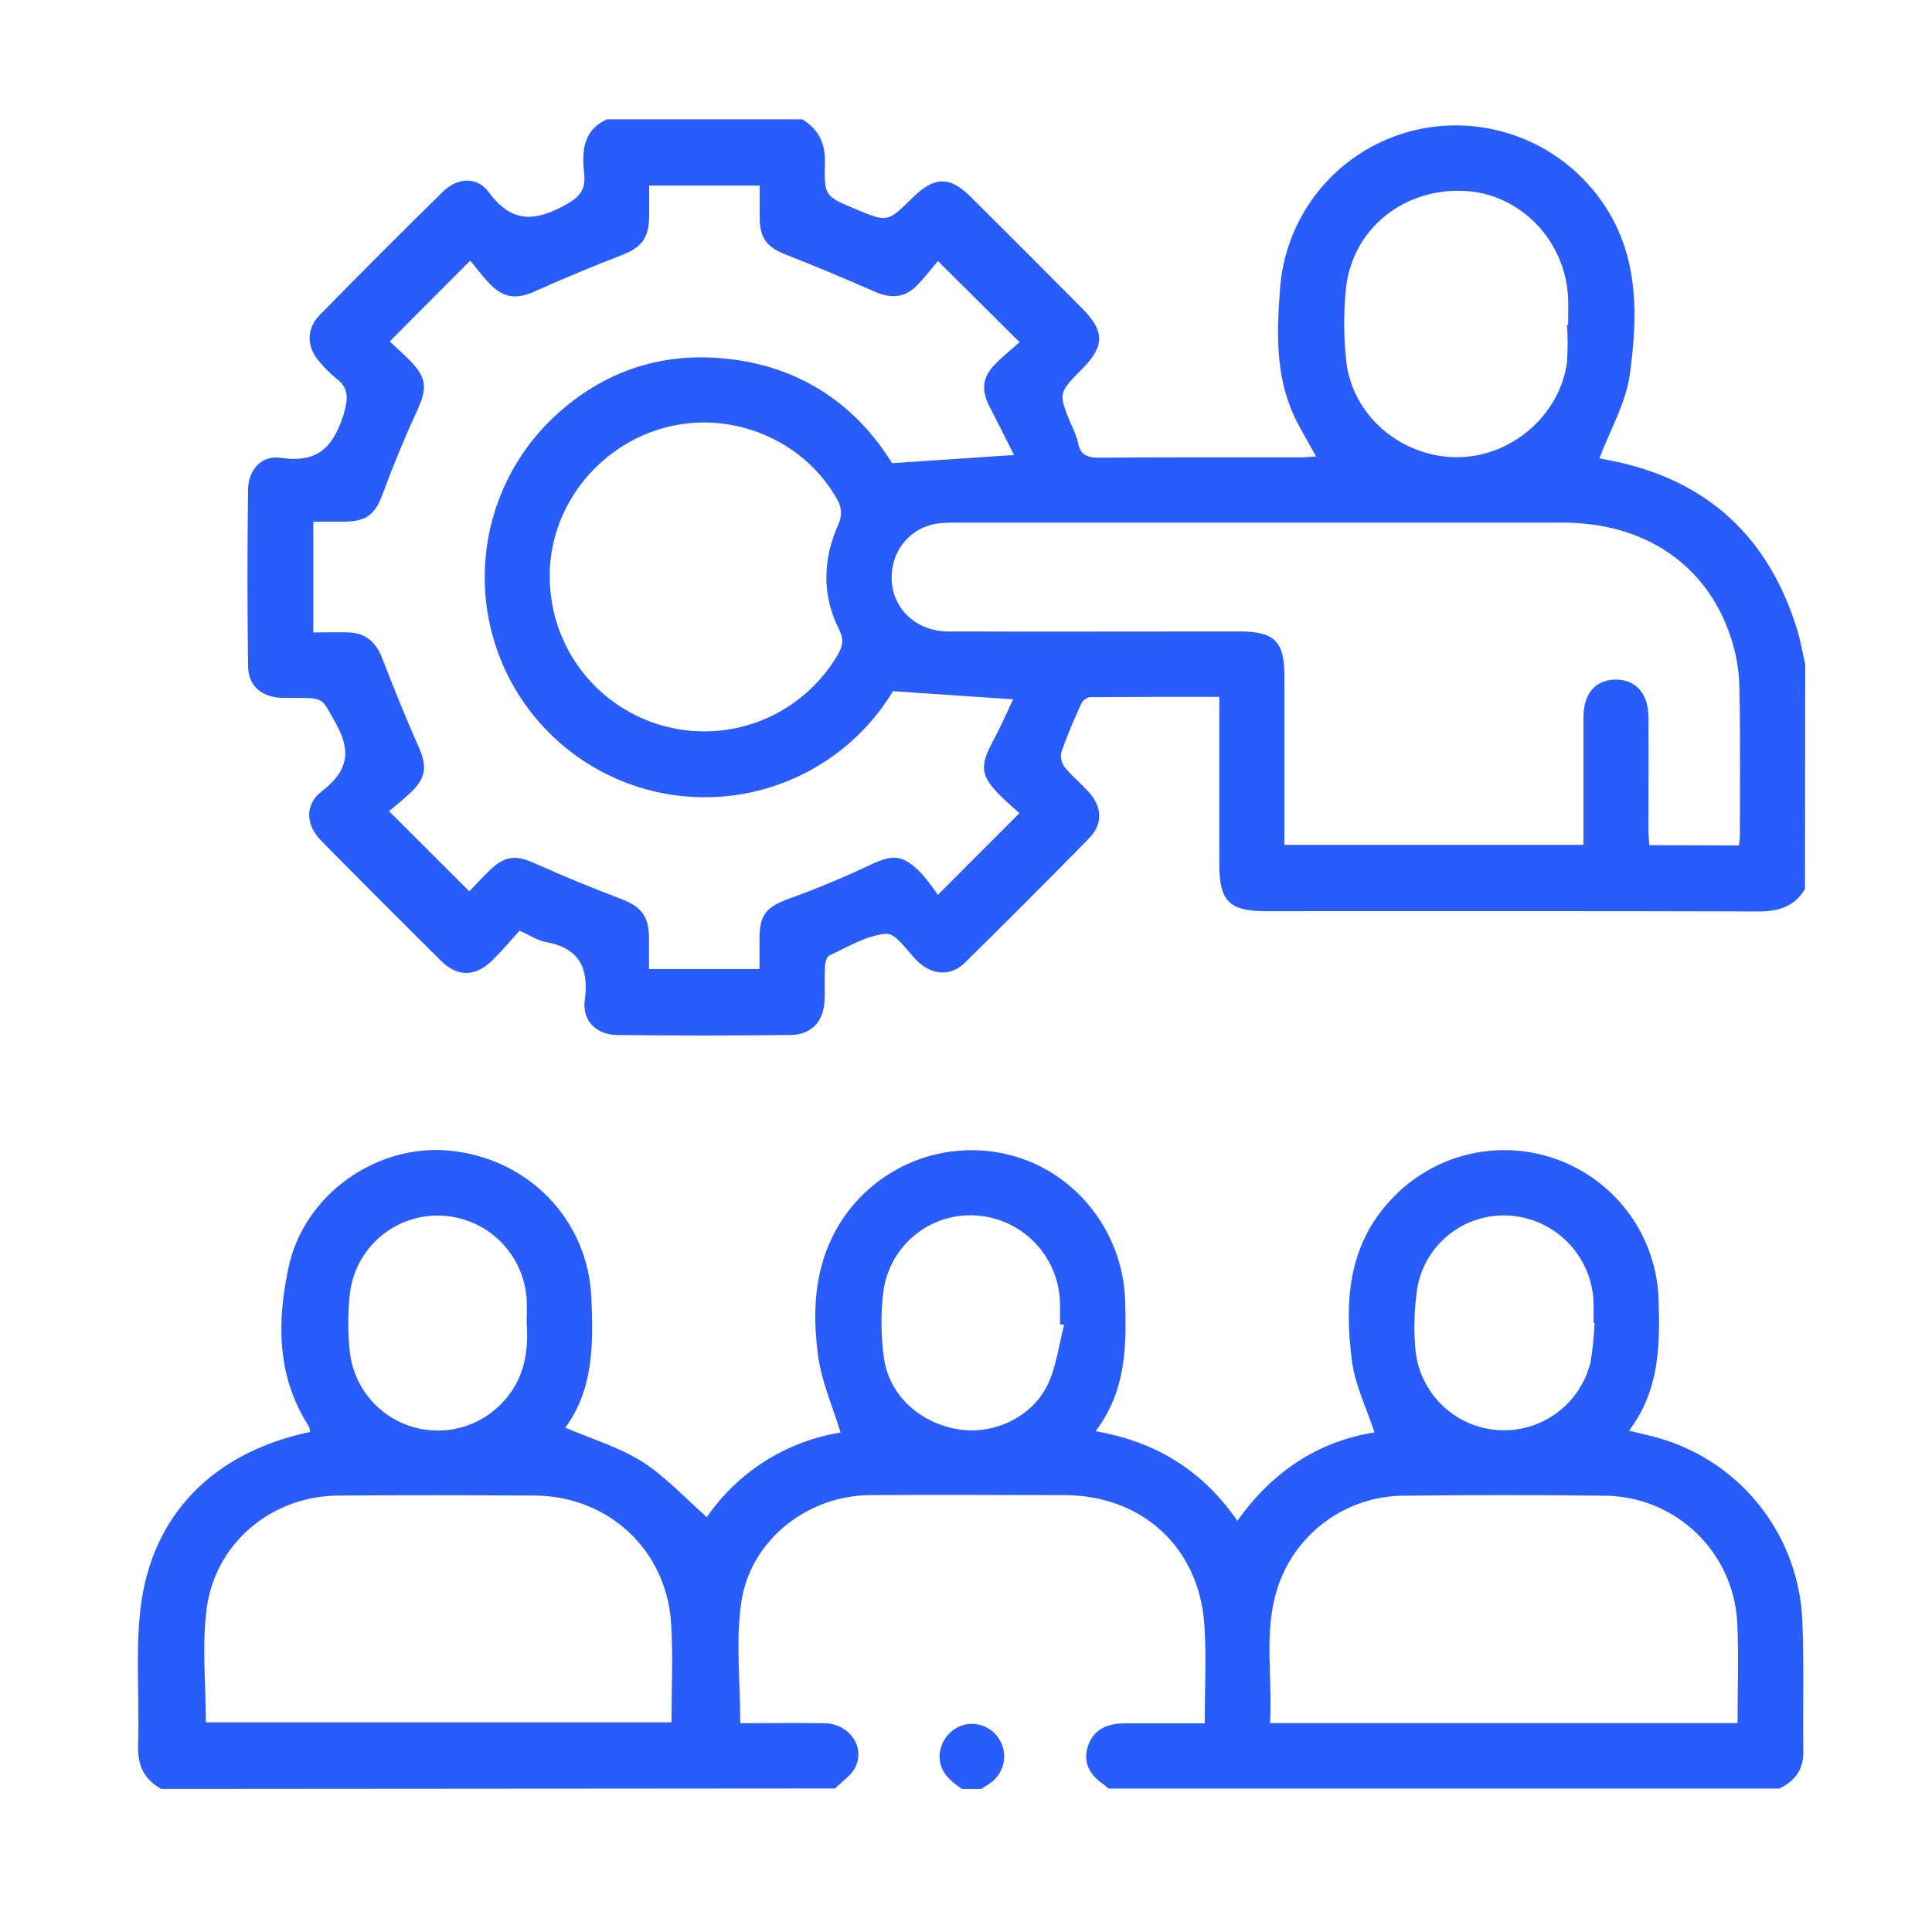
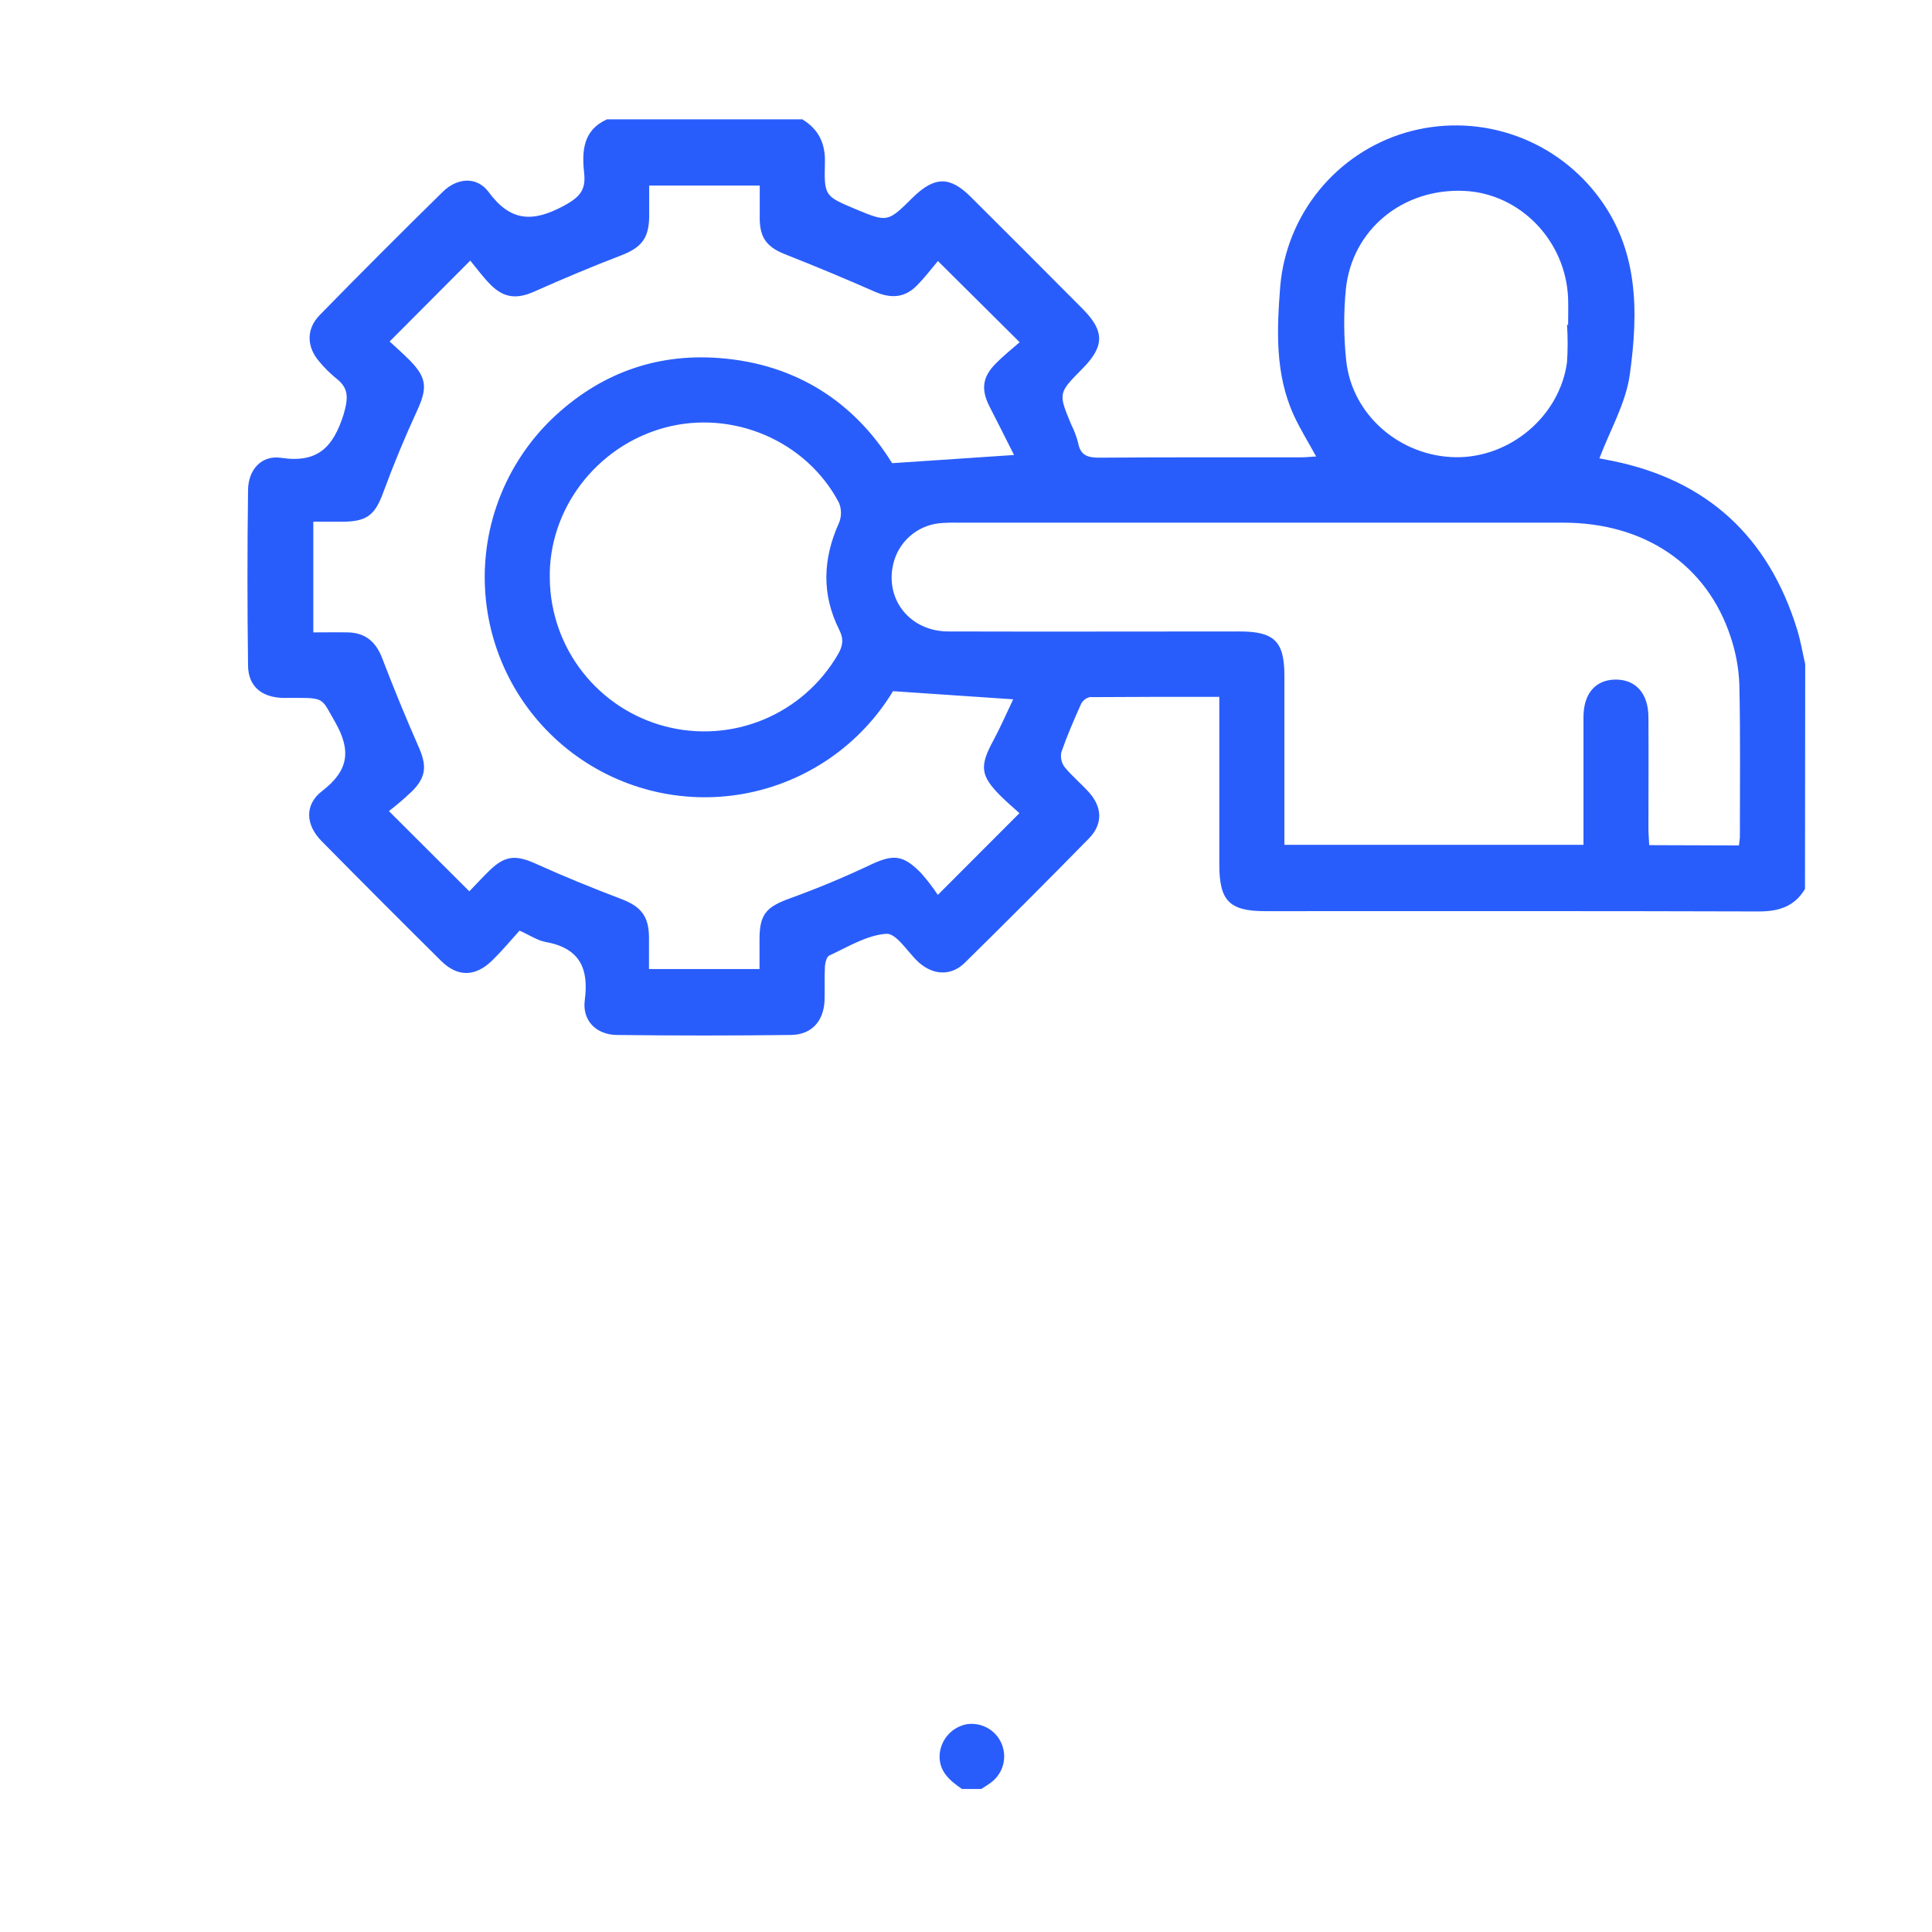
<svg xmlns="http://www.w3.org/2000/svg" width="81" height="81" viewBox="0 0 81 81" fill="none">
  <path d="M75.675 37.269C75.232 38.015 74.567 38.215 73.725 38.213C66.834 38.191 59.943 38.202 53.055 38.201C51.54 38.201 51.12 37.772 51.12 36.241C51.12 34.166 51.12 32.093 51.12 30.021V29.215C49.265 29.215 47.475 29.215 45.685 29.228C45.606 29.247 45.532 29.284 45.469 29.335C45.406 29.386 45.355 29.45 45.32 29.523C45.023 30.187 44.733 30.856 44.496 31.541C44.474 31.65 44.476 31.762 44.501 31.87C44.525 31.977 44.573 32.079 44.64 32.167C44.939 32.531 45.315 32.845 45.637 33.197C46.217 33.829 46.248 34.546 45.657 35.149C43.936 36.905 42.199 38.645 40.446 40.368C39.88 40.924 39.144 40.888 38.541 40.368C38.522 40.353 38.508 40.335 38.491 40.321C38.045 39.905 37.58 39.121 37.157 39.15C36.342 39.207 35.553 39.697 34.767 40.062C34.66 40.109 34.596 40.359 34.585 40.519C34.561 40.995 34.585 41.476 34.57 41.954C34.528 42.825 34.023 43.381 33.154 43.392C30.723 43.421 28.293 43.421 25.862 43.392C24.996 43.381 24.404 42.789 24.517 41.934C24.699 40.574 24.282 39.746 22.876 39.493C22.53 39.429 22.213 39.21 21.782 39.017C21.418 39.422 21.053 39.859 20.645 40.259C19.936 40.959 19.187 40.975 18.492 40.284C16.81 38.618 15.138 36.942 13.476 35.257C12.814 34.582 12.757 33.742 13.501 33.167C14.615 32.311 14.737 31.474 14.048 30.269C13.501 29.325 13.62 29.259 12.5 29.259C12.272 29.259 12.046 29.259 11.818 29.259C10.958 29.221 10.413 28.765 10.4 27.921C10.367 25.46 10.367 23 10.4 20.54C10.409 19.692 10.962 19.071 11.787 19.195C13.335 19.428 13.975 18.732 14.407 17.372C14.607 16.67 14.628 16.267 14.075 15.848C13.829 15.645 13.602 15.419 13.399 15.174C12.852 14.557 12.828 13.801 13.399 13.214C15.1 11.475 16.821 9.752 18.561 8.044C19.17 7.444 19.996 7.386 20.488 8.053C21.4 9.289 22.322 9.329 23.618 8.64C24.289 8.276 24.57 7.991 24.491 7.257C24.393 6.345 24.437 5.457 25.448 5.003H33.637C34.315 5.417 34.607 6.001 34.585 6.814C34.547 8.223 34.585 8.225 35.861 8.764C37.212 9.326 37.212 9.326 38.265 8.285C39.177 7.391 39.822 7.373 40.71 8.265C42.274 9.821 43.834 11.382 45.389 12.948C46.313 13.877 46.312 14.515 45.389 15.449C44.365 16.484 44.365 16.482 44.908 17.791C45.031 18.035 45.129 18.291 45.198 18.555C45.291 19.102 45.614 19.191 46.109 19.188C48.906 19.166 51.7 19.177 54.495 19.175C54.712 19.175 54.929 19.153 55.18 19.138C54.845 18.526 54.509 17.99 54.247 17.419C53.448 15.677 53.532 13.821 53.676 11.982C53.808 10.51 54.378 9.111 55.313 7.967C56.248 6.823 57.505 5.985 58.921 5.563C60.359 5.139 61.891 5.157 63.318 5.615C64.746 6.073 66.002 6.95 66.925 8.132C68.712 10.414 68.695 13.053 68.332 15.691C68.167 16.905 67.494 18.048 67.056 19.217C67.144 19.233 67.386 19.279 67.627 19.328C71.597 20.145 74.149 22.522 75.343 26.384C75.489 26.858 75.571 27.351 75.684 27.843L75.675 37.269ZM42.514 19.076C42.163 18.38 41.833 17.718 41.494 17.06C41.129 16.347 41.176 15.826 41.731 15.259C42.061 14.918 42.438 14.623 42.75 14.348L39.323 10.944C39.058 11.256 38.776 11.635 38.437 11.974C37.928 12.494 37.343 12.521 36.685 12.233C35.442 11.686 34.189 11.163 32.926 10.665C32.18 10.372 31.869 10.002 31.852 9.207C31.852 8.737 31.852 8.266 31.852 7.78H27.217C27.217 8.237 27.217 8.664 27.217 9.09C27.204 10.002 26.878 10.386 26.043 10.707C24.818 11.176 23.607 11.688 22.408 12.22C21.679 12.547 21.132 12.51 20.554 11.923C20.237 11.602 19.969 11.23 19.715 10.926L16.336 14.317C16.589 14.552 16.897 14.823 17.185 15.113C17.901 15.842 17.914 16.276 17.5 17.19C16.977 18.322 16.498 19.477 16.066 20.653C15.73 21.565 15.406 21.856 14.425 21.873C14.002 21.873 13.579 21.873 13.136 21.873V26.514C13.656 26.514 14.132 26.503 14.606 26.514C15.326 26.536 15.76 26.913 16.02 27.587C16.506 28.856 17.023 30.114 17.572 31.361C17.892 32.101 17.867 32.573 17.291 33.158C16.978 33.458 16.649 33.741 16.306 34.006L19.677 37.369C19.918 37.12 20.209 36.802 20.517 36.502C21.181 35.855 21.633 35.834 22.484 36.221C23.66 36.753 24.854 37.238 26.063 37.697C26.854 38 27.195 38.399 27.209 39.265C27.209 39.714 27.209 40.16 27.209 40.627H31.843C31.843 40.184 31.843 39.779 31.843 39.376C31.843 38.321 32.133 38.02 33.132 37.659C34.259 37.251 35.37 36.788 36.455 36.276C37.441 35.807 37.853 35.816 38.63 36.618C38.88 36.903 39.11 37.203 39.319 37.519L42.741 34.092C42.504 33.877 42.227 33.643 41.969 33.388C41.1 32.522 41.058 32.132 41.647 31.044C41.953 30.477 42.208 29.883 42.478 29.319L37.44 28.978C36.76 30.1 35.85 31.064 34.769 31.806C33.687 32.548 32.46 33.051 31.169 33.282C29.878 33.513 28.553 33.465 27.282 33.143C26.011 32.821 24.823 32.232 23.797 31.414C22.772 30.597 21.932 29.57 21.335 28.403C20.738 27.236 20.396 25.954 20.333 24.644C20.27 23.334 20.486 22.026 20.969 20.807C21.451 19.587 22.188 18.485 23.13 17.572C25.089 15.693 27.45 14.807 30.151 15.011C33.393 15.254 35.832 16.88 37.403 19.419L42.514 19.076ZM72.906 35.446C72.923 35.282 72.945 35.175 72.945 35.065C72.945 32.947 72.97 30.827 72.923 28.71C72.899 28.028 72.776 27.352 72.558 26.705C71.568 23.685 68.961 21.915 65.542 21.913C57.061 21.913 48.582 21.913 40.103 21.913C39.853 21.908 39.603 21.917 39.354 21.94C38.899 21.995 38.472 22.188 38.131 22.494C37.79 22.8 37.552 23.204 37.449 23.65C37.099 25.143 38.158 26.468 39.753 26.474C43.822 26.486 47.892 26.474 51.966 26.474C53.425 26.474 53.848 26.889 53.849 28.326V35.419H66.388C66.388 33.605 66.388 31.833 66.388 30.063C66.388 29.088 66.883 28.51 67.707 28.492C68.566 28.474 69.105 29.06 69.111 30.058C69.122 31.607 69.111 33.157 69.111 34.704C69.111 34.943 69.131 35.184 69.144 35.433L72.906 35.446ZM23.051 24.284C23.073 25.699 23.556 27.068 24.429 28.181C25.301 29.295 26.515 30.093 27.883 30.452C29.251 30.811 30.7 30.712 32.007 30.171C33.314 29.629 34.407 28.674 35.121 27.453C35.327 27.101 35.394 26.818 35.183 26.399C34.443 24.926 34.494 23.428 35.174 21.926C35.286 21.654 35.286 21.349 35.174 21.078C33.812 18.482 30.718 17.162 27.869 17.93C24.998 18.706 22.975 21.368 23.051 24.284ZM65.707 13.618H65.744C65.744 13.254 65.755 12.889 65.744 12.525C65.658 10.102 63.739 8.115 61.396 8.004C58.819 7.882 56.679 9.621 56.425 12.133C56.329 13.129 56.334 14.133 56.442 15.128C56.686 17.407 58.709 19.138 61.035 19.169C63.318 19.197 65.396 17.439 65.698 15.184C65.733 14.663 65.733 14.14 65.698 13.618H65.707Z" fill="#295DFB" />
-   <path d="M6.768 75.003C6.019 74.601 5.762 73.988 5.789 73.144C5.857 71.255 5.674 69.352 5.886 67.478C6.336 63.519 8.945 60.883 13.006 60.035C12.998 59.953 12.978 59.873 12.946 59.797C11.601 57.711 11.608 55.422 12.098 53.132C12.755 50.071 15.79 47.951 18.843 48.241C22.148 48.557 24.642 51.13 24.793 54.386C24.884 56.335 24.879 58.265 23.699 59.855C24.815 60.334 25.96 60.672 26.931 61.288C27.903 61.904 28.716 62.801 29.635 63.607C30.281 62.667 31.111 61.868 32.075 61.258C33.038 60.649 34.116 60.241 35.242 60.061C34.914 58.982 34.444 57.928 34.298 56.833C34.079 55.192 34.115 53.517 34.854 51.947C35.476 50.631 36.522 49.561 37.824 48.909C39.126 48.258 40.609 48.062 42.036 48.354C44.938 48.941 47.084 51.535 47.173 54.534C47.23 56.439 47.219 58.324 45.93 60.003C48.482 60.447 50.432 61.665 51.878 63.76C53.336 61.711 55.243 60.435 57.626 60.054C57.298 59.049 56.809 58.07 56.68 57.046C56.366 54.603 56.497 52.215 58.346 50.268C59.222 49.332 60.358 48.677 61.607 48.387C62.857 48.097 64.164 48.186 65.364 48.64C66.563 49.095 67.6 49.896 68.344 50.941C69.087 51.987 69.503 53.23 69.538 54.512C69.599 56.421 69.571 58.304 68.297 59.981L69.209 60.203C70.97 60.629 72.545 61.619 73.692 63.022C74.84 64.425 75.497 66.165 75.565 67.976C75.64 69.799 75.581 71.622 75.605 73.445C75.616 74.207 75.24 74.679 74.592 74.987H46.471C46.426 74.939 46.377 74.895 46.325 74.854C45.651 74.406 45.414 73.879 45.596 73.261C45.793 72.597 46.293 72.265 47.113 72.253H50.509C50.509 70.794 50.584 69.454 50.493 68.118C50.276 64.879 47.884 62.691 44.636 62.684C41.901 62.684 39.178 62.66 36.449 62.684C33.837 62.715 31.467 64.575 31.082 67.159C30.838 68.8 31.037 70.503 31.037 72.247C32.172 72.247 33.372 72.227 34.571 72.247C35.588 72.269 36.272 73.199 35.871 74.07C35.705 74.435 35.306 74.679 35.012 74.982L6.768 75.003ZM8.64 72.211H28.153C28.153 70.791 28.222 69.422 28.138 68.064C27.945 64.983 25.508 62.721 22.418 62.702C19.671 62.686 16.922 62.682 14.173 62.702C11.424 62.722 9.041 64.657 8.668 67.422C8.458 68.988 8.631 70.594 8.631 72.211H8.64ZM72.847 72.242C72.847 70.783 72.905 69.398 72.834 68.014C72.759 66.59 72.143 65.248 71.112 64.262C70.081 63.276 68.713 62.72 67.287 62.708C64.469 62.676 61.651 62.676 58.833 62.708C57.65 62.717 56.502 63.101 55.552 63.805C54.602 64.508 53.899 65.495 53.546 66.624C52.97 68.463 53.364 70.353 53.245 72.242H72.847ZM66.862 55.471H66.811C66.811 55.199 66.811 54.924 66.811 54.652C66.792 53.721 66.429 52.83 65.792 52.15C65.155 51.47 64.289 51.05 63.361 50.97C62.455 50.892 61.553 51.151 60.828 51.699C60.102 52.246 59.605 53.042 59.432 53.934C59.297 54.788 59.265 55.654 59.337 56.515C59.404 57.403 59.786 58.237 60.414 58.868C61.042 59.499 61.875 59.884 62.762 59.954C63.65 60.024 64.533 59.775 65.252 59.251C65.972 58.727 66.48 57.963 66.686 57.097C66.775 56.559 66.831 56.017 66.853 55.473L66.862 55.471ZM44.623 55.558L44.441 55.513C44.441 55.216 44.441 54.92 44.441 54.623C44.419 53.692 44.053 52.803 43.413 52.126C42.773 51.45 41.905 51.035 40.977 50.963C40.048 50.888 39.126 51.169 38.396 51.748C37.666 52.328 37.183 53.162 37.045 54.084C36.921 55.03 36.926 55.988 37.061 56.933C37.276 58.484 38.538 59.636 40.126 59.917C41.595 60.178 43.237 59.456 43.916 58.07C44.287 57.305 44.388 56.41 44.612 55.56L44.623 55.558ZM22.081 55.498C22.081 55.165 22.097 54.822 22.081 54.481C22.025 53.552 21.626 52.677 20.96 52.027C20.294 51.377 19.41 50.998 18.48 50.965C17.549 50.931 16.638 51.25 15.931 51.858C15.225 52.467 14.774 53.319 14.669 54.246C14.579 55.06 14.579 55.882 14.669 56.696C14.744 57.343 14.988 57.958 15.376 58.48C15.765 59.003 16.284 59.414 16.881 59.673C17.479 59.931 18.134 60.028 18.78 59.954C19.427 59.879 20.043 59.636 20.566 59.248C21.814 58.306 22.199 57 22.081 55.498Z" fill="#295DFB" />
  <path d="M40.33 75.003C39.818 74.652 39.353 74.265 39.395 73.556C39.419 73.249 39.544 72.959 39.749 72.73C39.955 72.501 40.23 72.346 40.532 72.289C40.829 72.244 41.133 72.298 41.396 72.443C41.659 72.588 41.867 72.817 41.987 73.092C42.107 73.367 42.133 73.675 42.061 73.966C41.988 74.258 41.821 74.517 41.586 74.704C41.447 74.816 41.291 74.905 41.143 75.003H40.33Z" fill="#295DFB" />
</svg>